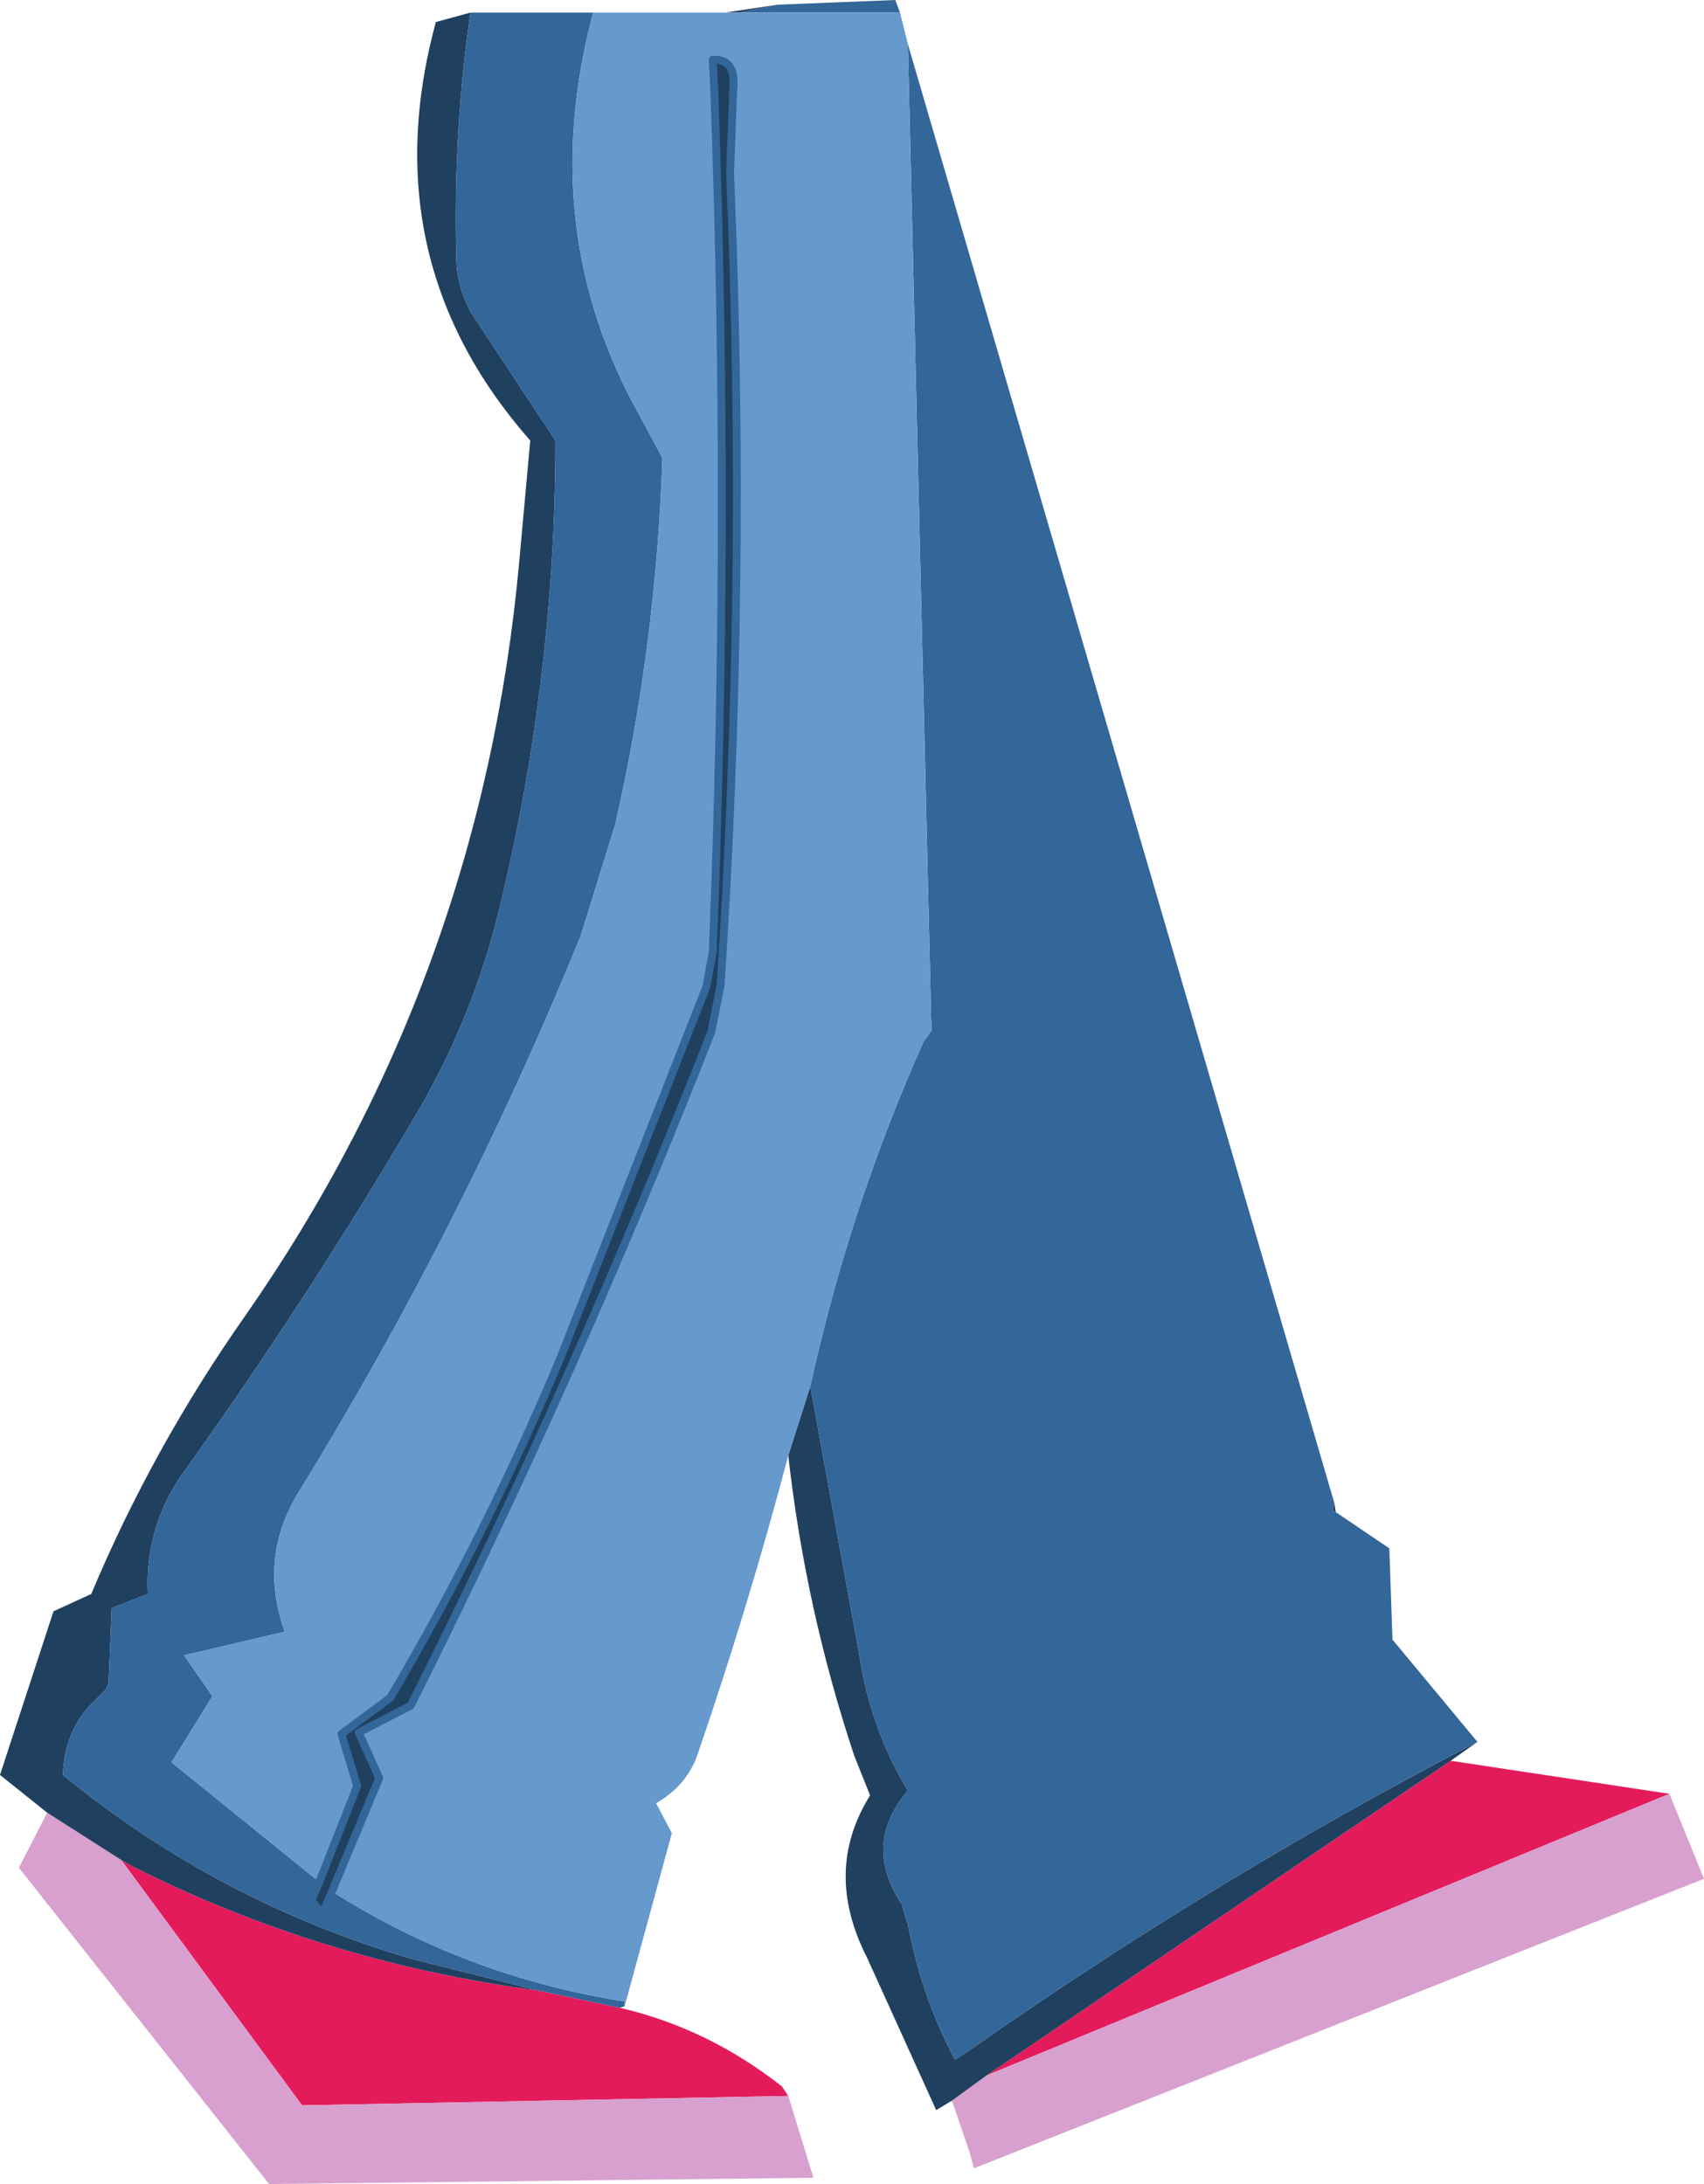
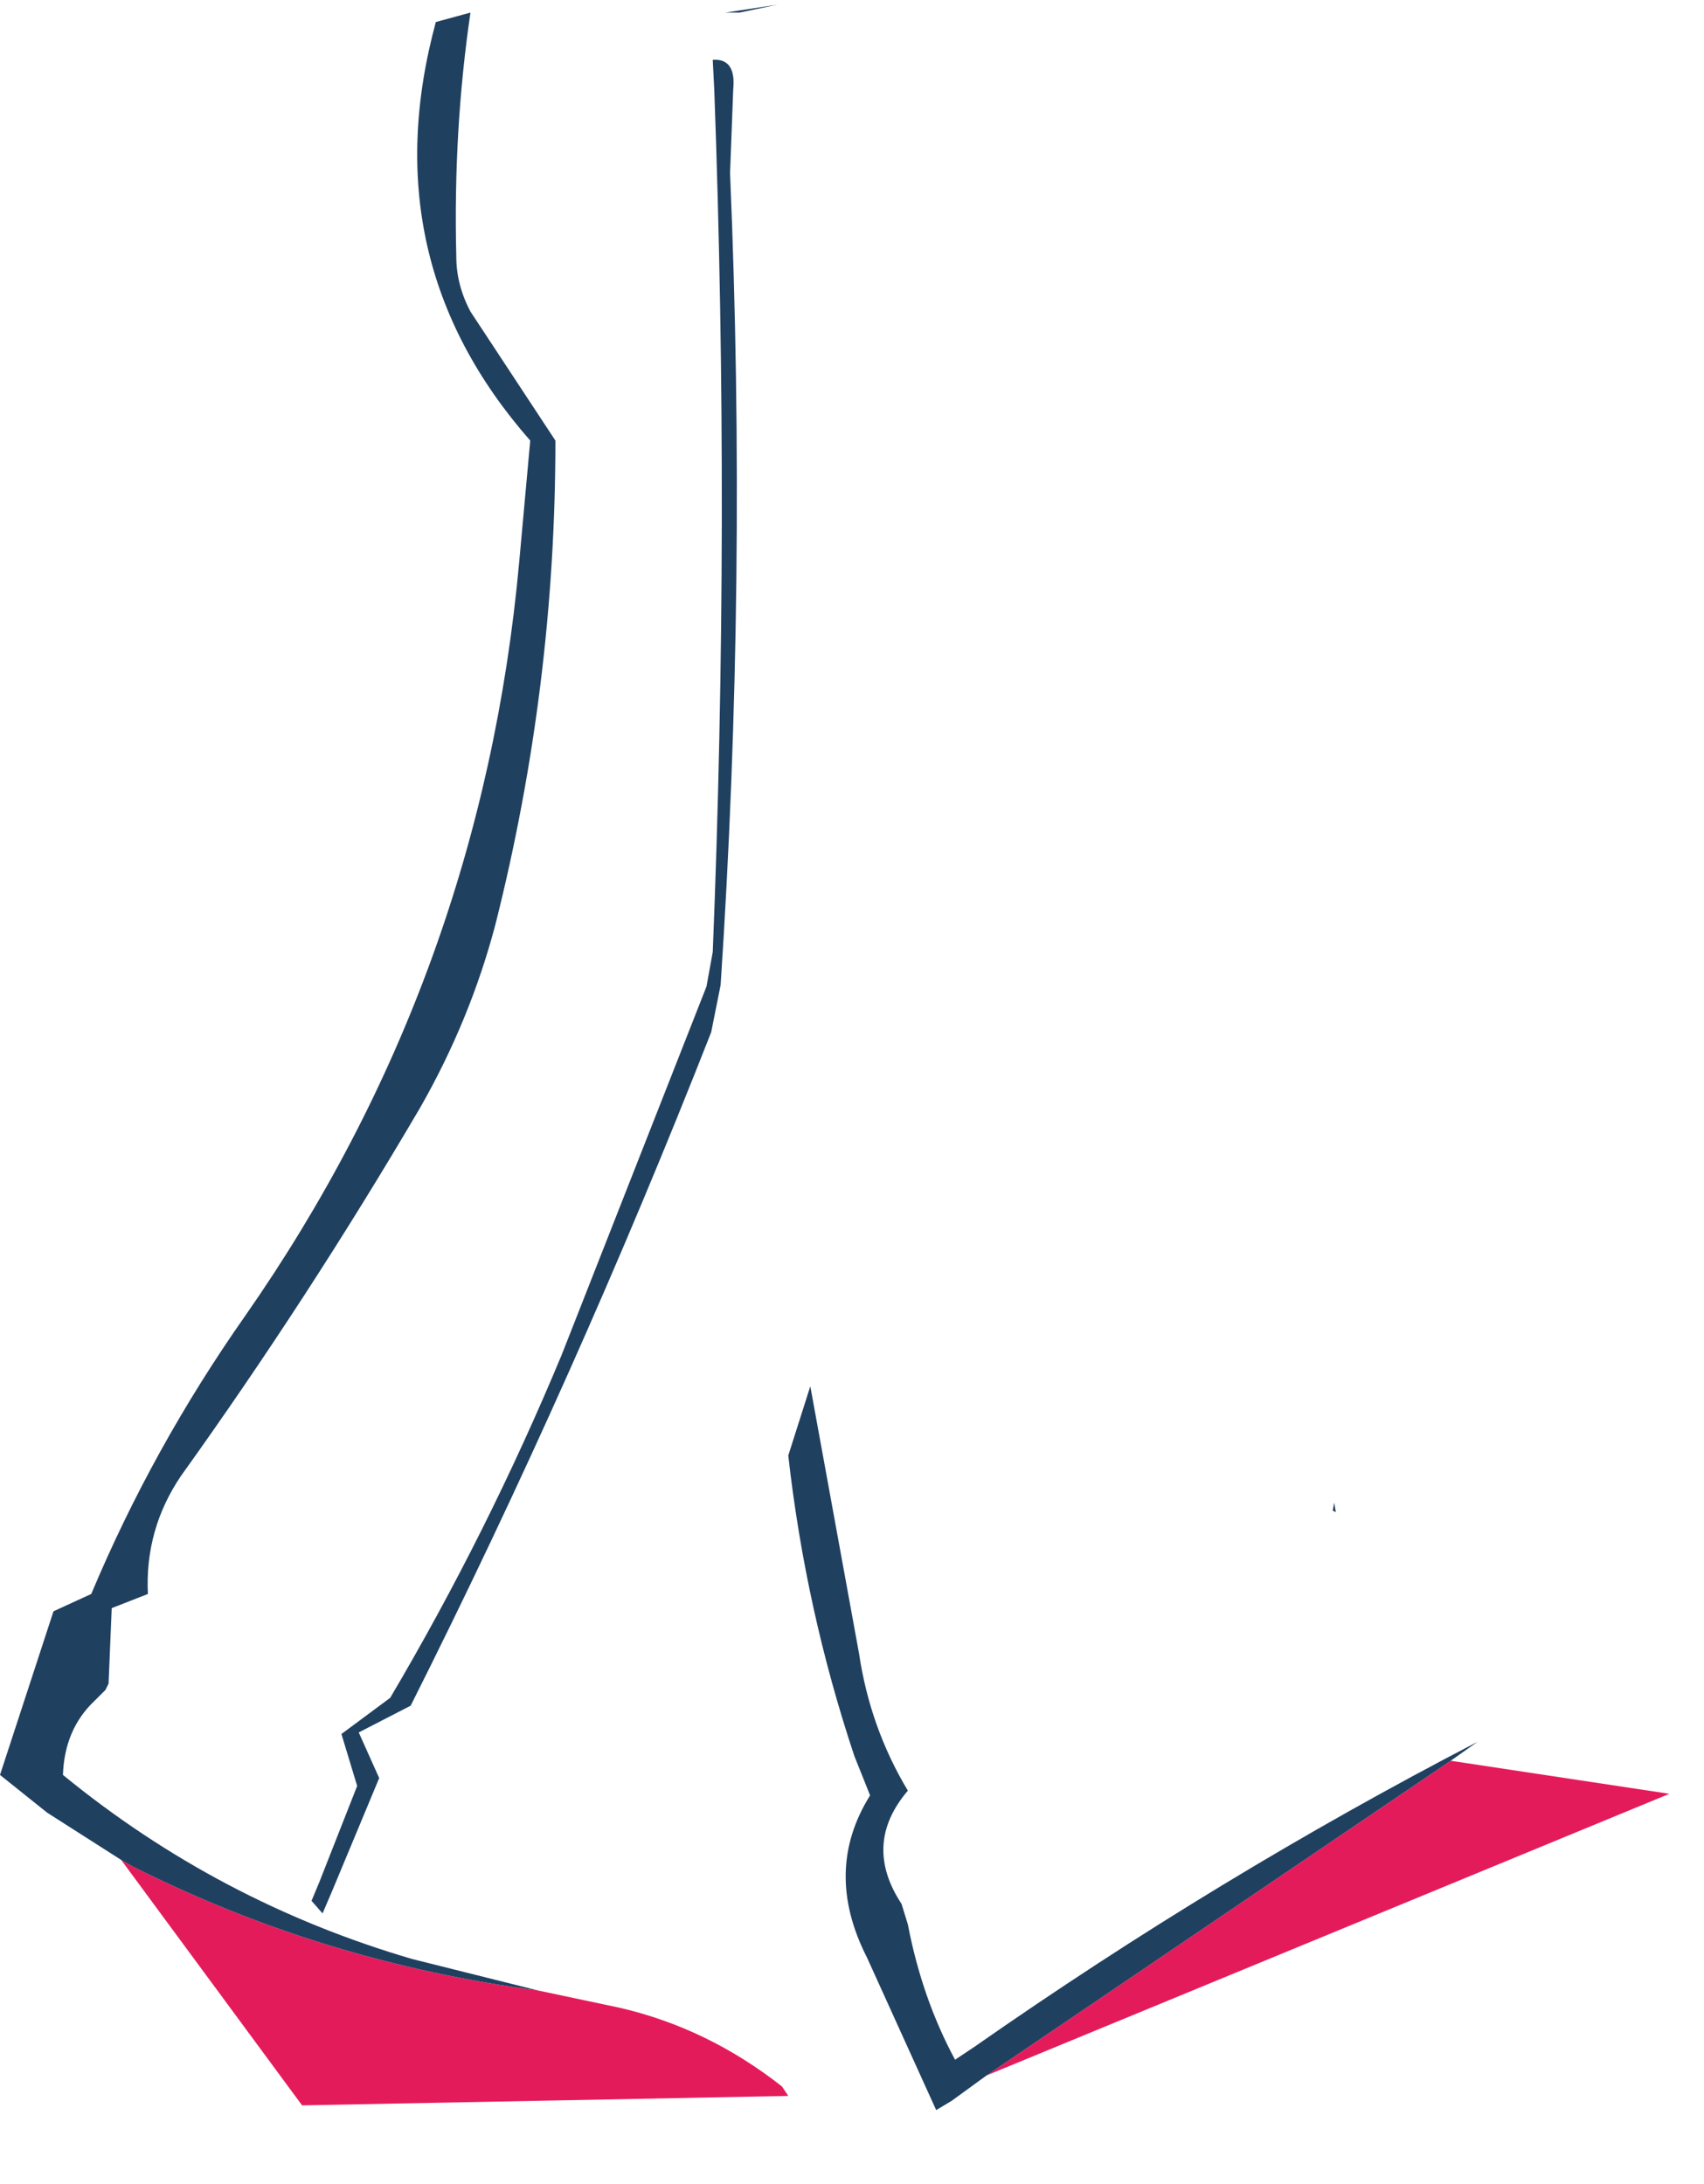
<svg xmlns="http://www.w3.org/2000/svg" height="69.4px" width="54.15px">
  <g transform="matrix(1.0, 0.0, 0.0, 1.0, -0.15, -0.05)">
    <path d="M46.25 56.0 L53.2 57.05 31.5 66.0 46.25 56.0 M30.95 68.4 L30.4 66.8 30.95 68.4 M19.85 63.85 Q22.65 64.5 25.0 66.35 L25.2 66.65 9.75 66.95 4.0 59.15 4.35 59.35 Q10.4 62.4 17.25 63.3 L19.85 63.85" fill="#e41b5b" fill-rule="evenodd" stroke="none" />
-     <path d="M53.2 57.05 L54.3 59.75 31.1 68.95 30.95 68.4 30.4 66.8 31.5 66.0 53.2 57.05 M25.2 66.65 L26.0 69.25 8.7 69.45 0.75 59.4 1.65 57.65 4.0 59.15 9.75 66.95 25.2 66.65" fill="#d8a0ce" fill-rule="evenodd" stroke="none" />
    <path d="M47.1 55.4 L46.25 56.0 31.5 66.0 30.4 66.8 29.9 67.1 27.7 62.25 Q26.3 59.5 27.8 57.1 L27.3 55.85 Q25.75 51.2 25.2 46.3 L25.9 44.1 27.45 52.6 Q27.8 54.95 29.0 56.95 27.55 58.65 28.8 60.55 L29.0 61.2 Q29.45 63.55 30.5 65.5 L31.1 65.1 Q38.9 59.65 47.1 55.4 M1.65 57.65 L0.15 56.45 1.85 51.25 3.05 50.7 Q5.0 46.05 7.95 41.85 15.45 31.1 16.65 17.9 L17.0 14.05 Q11.95 8.3 14.0 0.75 L15.1 0.45 Q14.55 4.2 14.65 8.2 14.65 9.1 15.1 9.95 L17.8 14.05 Q17.8 21.85 15.9 29.4 15.1 32.45 13.5 35.25 9.95 41.3 5.9 46.95 4.75 48.65 4.85 50.7 L3.7 51.15 3.6 53.55 3.5 53.75 3.15 54.1 Q2.2 55.0 2.15 56.45 7.1 60.5 13.25 62.3 L17.25 63.3 Q10.4 62.4 4.35 59.35 L4.0 59.15 1.65 57.65 M23.2 0.45 L24.85 0.2 23.65 0.45 23.2 0.45 M42.55 47.8 L42.6 48.1 42.5 48.05 42.55 47.8 M10.3 59.85 L11.5 56.8 11.0 55.15 12.55 54.0 Q15.65 48.75 18.0 43.1 L22.6 31.4 22.8 30.3 Q23.35 16.65 22.85 2.95 L22.8 1.95 Q23.55 1.9 23.45 2.9 L23.35 5.55 Q23.9 18.5 23.05 31.35 L22.75 32.85 Q18.45 43.8 13.2 54.25 L11.55 55.1 12.2 56.55 10.7 60.15 10.4 60.85 10.05 60.45 10.3 59.85" fill="#204060" fill-rule="evenodd" stroke="none" />
-     <path d="M42.6 48.1 L44.3 49.25 44.4 52.15 47.1 55.4 Q38.9 59.65 31.1 65.1 L30.5 65.5 Q29.45 63.55 29.0 61.2 L28.8 60.55 Q27.55 58.65 29.0 56.95 27.8 54.95 27.45 52.6 L25.9 44.1 Q27.15 38.4 29.5 33.15 L29.75 32.8 29.0 1.45 42.55 47.8 42.5 48.05 42.6 48.1 M20.0 63.8 L19.85 63.85 17.25 63.3 13.25 62.3 Q7.1 60.5 2.15 56.45 2.2 55.0 3.15 54.1 L3.5 53.75 3.6 53.55 3.7 51.15 4.85 50.7 Q4.75 48.65 5.9 46.95 9.95 41.3 13.5 35.25 15.1 32.45 15.9 29.4 17.8 21.85 17.8 14.05 L15.1 9.95 Q14.65 9.1 14.65 8.2 14.55 4.2 15.1 0.45 L19.0 0.45 Q17.15 7.35 20.5 13.3 L21.2 14.6 Q21.0 20.55 19.7 26.25 L18.6 29.8 Q14.85 39.0 9.65 47.45 8.35 49.55 9.2 51.9 L6.0 52.65 6.9 53.95 5.6 56.05 10.3 59.85 10.05 60.45 10.4 60.85 10.7 60.15 Q14.95 62.85 20.0 63.65 L20.0 63.8 M24.85 0.2 L28.6 0.05 28.75 0.45 23.65 0.45 24.85 0.2" fill="#336699" fill-rule="evenodd" stroke="none" />
-     <path d="M25.2 46.3 Q23.95 51.05 22.3 55.85 21.95 56.8 21.0 57.35 L21.5 58.3 20.0 63.8 20.0 63.65 Q14.95 62.85 10.7 60.15 L12.2 56.55 11.55 55.1 13.2 54.25 Q18.45 43.8 22.75 32.85 L23.05 31.35 Q23.9 18.5 23.35 5.55 L23.45 2.9 Q23.55 1.9 22.8 1.95 L22.85 2.95 Q23.35 16.65 22.8 30.3 L22.6 31.4 18.0 43.1 Q15.65 48.75 12.55 54.0 L11.0 55.15 11.5 56.8 10.3 59.85 5.6 56.05 6.9 53.95 6.0 52.65 9.2 51.9 Q8.35 49.55 9.65 47.45 14.85 39.0 18.6 29.8 L19.7 26.25 Q21.0 20.55 21.2 14.6 L20.5 13.3 Q17.15 7.35 19.0 0.45 L23.2 0.45 23.65 0.45 28.75 0.45 29.0 1.45 29.75 32.8 29.5 33.15 Q27.15 38.4 25.9 44.1 L25.2 46.3" fill="#6699cc" fill-rule="evenodd" stroke="none" />
-     <path d="M10.3 59.85 L11.5 56.8 11.0 55.15 12.55 54.0 Q15.65 48.75 18.0 43.1 L22.6 31.4 22.8 30.3 Q23.35 16.65 22.85 2.95 L22.8 1.95 Q23.55 1.9 23.45 2.9 L23.35 5.55 Q23.9 18.5 23.05 31.35 L22.75 32.85 Q18.45 43.8 13.2 54.25 L11.55 55.1 12.2 56.55 10.7 60.15 10.4 60.85 10.05 60.45 10.3 59.85 Z" fill="none" stroke="#336699" stroke-linecap="round" stroke-linejoin="round" stroke-width="0.25" />
  </g>
</svg>